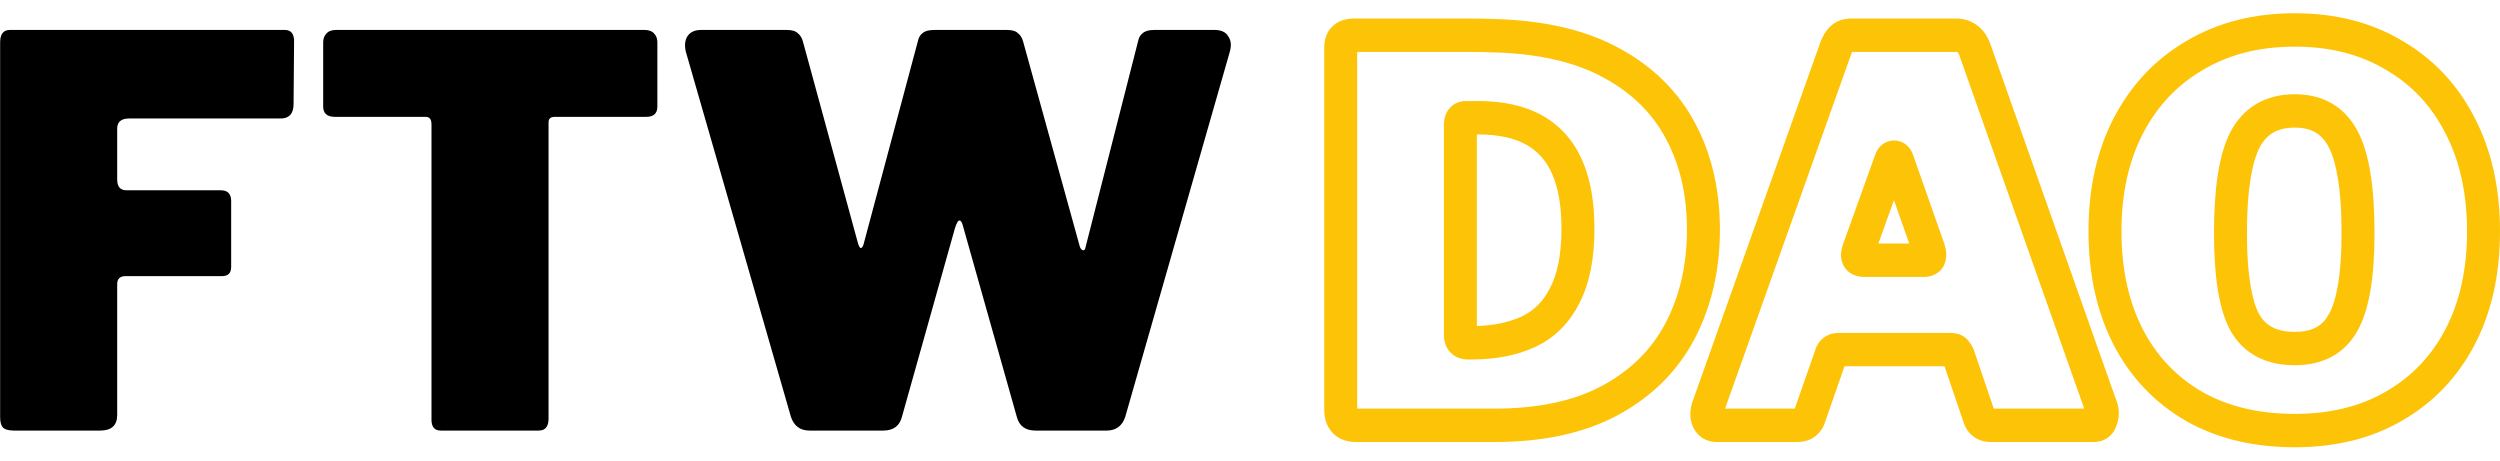
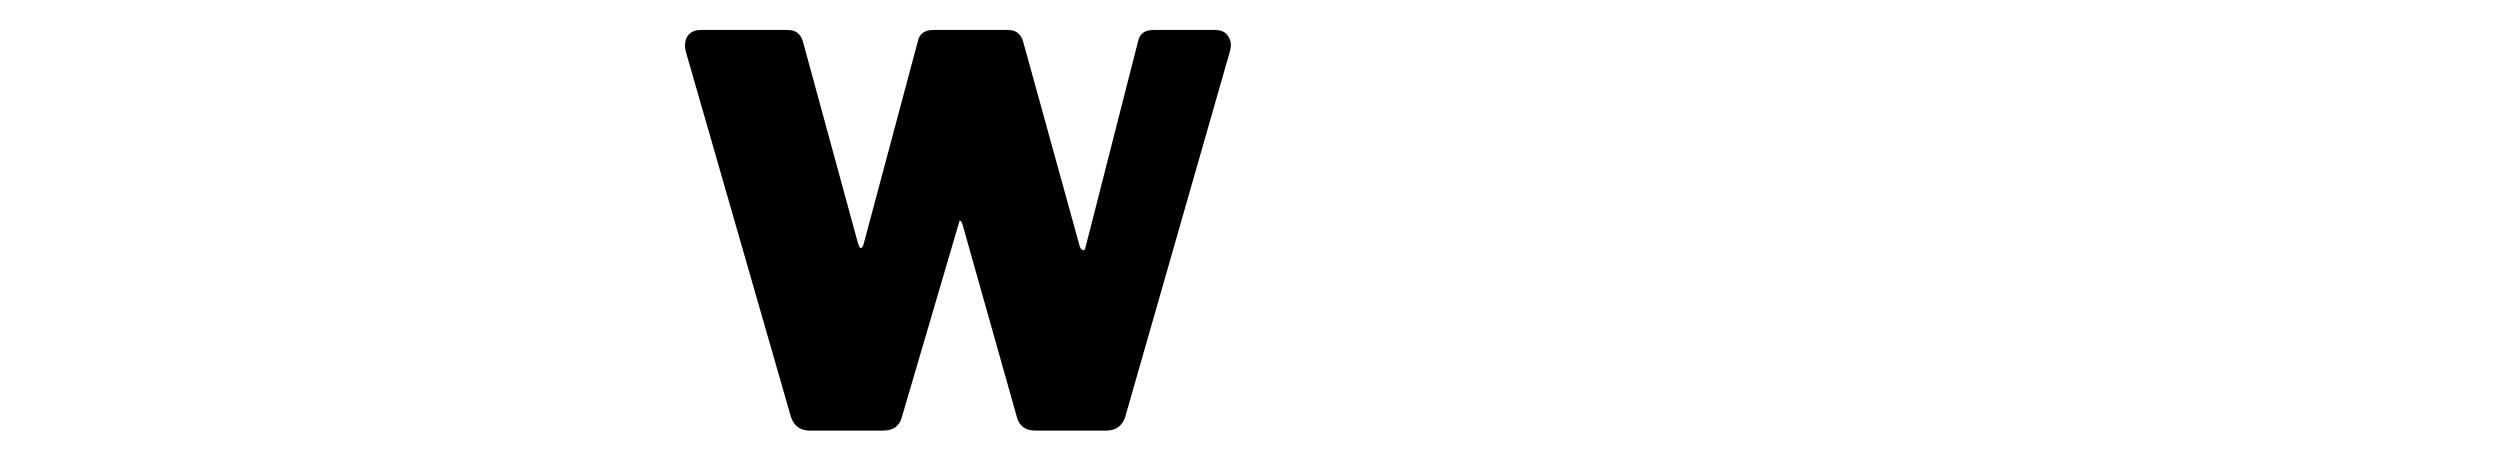
<svg xmlns="http://www.w3.org/2000/svg" width="114" height="21" viewBox="0 0 114 21" fill="none">
-   <path d="M0.006 1.931C0.006 1.554 0.155 1.365 0.453 1.365H12.987C13.269 1.365 13.41 1.538 13.41 1.882L13.387 4.738C13.387 5.181 13.191 5.403 12.799 5.403H5.885C5.524 5.403 5.344 5.559 5.344 5.871V8.185C5.344 8.513 5.485 8.677 5.767 8.677H10.071C10.384 8.677 10.541 8.842 10.541 9.17V12.174C10.541 12.453 10.4 12.592 10.118 12.592H5.72C5.469 12.592 5.344 12.715 5.344 12.961V18.92C5.344 19.396 5.085 19.634 4.568 19.634H0.641C0.39 19.634 0.217 19.584 0.123 19.486C0.045 19.387 0.006 19.232 0.006 19.018V1.931Z" fill="black" />
-   <path d="M14.737 1.931C14.737 1.767 14.784 1.636 14.878 1.538C14.972 1.423 15.121 1.365 15.325 1.365H29.388C29.592 1.365 29.741 1.423 29.835 1.538C29.929 1.636 29.976 1.767 29.976 1.931V4.861C29.976 5.173 29.804 5.329 29.459 5.329H25.296C25.108 5.329 25.014 5.411 25.014 5.575V19.092C25.014 19.453 24.865 19.634 24.567 19.634H20.099C19.817 19.634 19.676 19.469 19.676 19.141V5.674C19.676 5.444 19.59 5.329 19.417 5.329H15.278C14.918 5.329 14.737 5.173 14.737 4.861V1.931Z" fill="black" />
-   <path d="M55.376 1.365C55.69 1.365 55.901 1.464 56.011 1.661C56.136 1.841 56.16 2.071 56.082 2.35L51.308 19.018C51.167 19.428 50.885 19.634 50.461 19.634H47.216C46.761 19.634 46.479 19.428 46.369 19.018L43.924 10.352C43.877 10.155 43.822 10.056 43.759 10.056C43.696 10.04 43.626 10.155 43.547 10.401L41.125 19.018C41.015 19.428 40.733 19.634 40.279 19.634H36.916C36.492 19.634 36.21 19.428 36.069 19.018L31.272 2.35C31.209 2.071 31.232 1.841 31.342 1.661C31.468 1.464 31.679 1.365 31.977 1.365H35.857C36.108 1.365 36.281 1.414 36.375 1.513C36.484 1.595 36.563 1.718 36.61 1.882L39.103 11.016C39.15 11.197 39.197 11.296 39.244 11.312C39.306 11.312 39.353 11.246 39.385 11.115L41.854 1.882C41.886 1.718 41.956 1.595 42.066 1.513C42.175 1.414 42.356 1.365 42.607 1.365H45.899C46.15 1.365 46.322 1.414 46.416 1.513C46.526 1.595 46.605 1.718 46.651 1.882L49.238 11.238C49.27 11.336 49.317 11.394 49.379 11.41C49.442 11.427 49.481 11.386 49.497 11.287L51.896 1.882C51.927 1.718 51.998 1.595 52.107 1.513C52.217 1.414 52.397 1.365 52.648 1.365H55.376Z" fill="black" />
-   <path fill-rule="evenodd" clip-rule="evenodd" d="M104.642 2.127C103.024 2.127 101.644 2.484 100.477 3.174L100.471 3.177C99.3 3.855 98.39 4.811 97.733 6.062C97.08 7.308 96.739 8.795 96.739 10.548C96.739 12.286 97.072 13.767 97.712 15.014C98.35 16.244 99.25 17.191 100.42 17.869C101.587 18.528 102.985 18.873 104.642 18.873C106.281 18.873 107.661 18.521 108.809 17.848L108.812 17.846C109.985 17.168 110.886 16.221 111.525 14.989C112.163 13.759 112.497 12.287 112.497 10.548C112.497 8.795 112.156 7.308 111.503 6.062L111.499 6.056C110.86 4.808 109.959 3.854 108.789 3.177L108.779 3.172C107.631 2.485 106.26 2.127 104.642 2.127ZM99.722 1.857C101.151 1.014 102.8 0.604 104.642 0.604C106.484 0.604 108.125 1.013 109.539 1.858C110.963 2.683 112.063 3.853 112.832 5.351C113.62 6.854 114 8.594 114 10.548C114 12.485 113.628 14.209 112.856 15.697C112.085 17.181 110.984 18.343 109.561 19.167C108.145 19.996 106.496 20.395 104.642 20.395C102.775 20.395 101.113 20.005 99.683 19.196L99.678 19.192C98.253 18.368 97.151 17.206 96.38 15.721L96.378 15.718C95.608 14.216 95.236 12.485 95.236 10.548C95.236 8.593 95.617 6.852 96.406 5.348C97.191 3.851 98.299 2.682 99.722 1.857ZM61.888 2.367H66.81C67.365 2.367 67.81 2.375 68.147 2.39L68.158 2.39C70.228 2.452 71.874 2.851 73.134 3.545L73.138 3.547C74.43 4.249 75.366 5.185 75.979 6.35L75.981 6.354C76.603 7.522 76.925 8.888 76.925 10.476C76.925 12.076 76.596 13.486 75.954 14.723C75.323 15.923 74.377 16.872 73.09 17.573C71.818 18.265 70.186 18.633 68.156 18.633H61.888V2.367ZM60.778 1.184C61.088 0.893 61.497 0.844 61.786 0.844H66.81C67.374 0.844 67.841 0.852 68.208 0.869C70.431 0.936 72.324 1.367 73.85 2.206C75.378 3.037 76.54 4.179 77.305 5.633C78.061 7.054 78.428 8.676 78.428 10.476C78.428 12.295 78.052 13.953 77.284 15.433L77.282 15.436C76.502 16.921 75.333 18.081 73.801 18.914C72.252 19.757 70.358 20.155 68.156 20.155H61.834C61.482 20.155 61.081 20.064 60.775 19.748C60.471 19.434 60.385 19.029 60.385 18.675V2.205C60.385 1.928 60.435 1.488 60.778 1.184ZM84.46 2.367C84.449 2.385 84.438 2.408 84.426 2.436L78.663 18.633H81.843L82.771 15.972C82.834 15.764 82.956 15.549 83.172 15.391C83.394 15.229 83.639 15.181 83.847 15.181H88.943C89.104 15.181 89.527 15.209 89.782 15.574C89.882 15.691 89.95 15.82 90 15.943L90.008 15.962L90.916 18.633H95.04L89.344 2.516C89.323 2.461 89.304 2.427 89.29 2.407C89.276 2.387 89.266 2.38 89.266 2.38C89.266 2.38 89.263 2.377 89.254 2.375C89.246 2.372 89.224 2.367 89.184 2.367H84.46ZM83.489 1.182C83.782 0.907 84.155 0.844 84.448 0.844H89.184C89.526 0.844 89.866 0.935 90.159 1.155C90.448 1.371 90.635 1.668 90.753 1.985L90.757 1.996L96.522 18.31C96.655 18.653 96.641 19.004 96.539 19.324C96.487 19.517 96.383 19.734 96.184 19.904C95.966 20.09 95.71 20.155 95.482 20.155H90.77C90.508 20.155 90.225 20.088 89.979 19.898C89.74 19.714 89.601 19.466 89.527 19.222L88.67 16.703H84.11L83.21 19.285C83.123 19.542 82.962 19.74 82.785 19.887L82.779 19.892L82.773 19.896C82.494 20.119 82.158 20.155 81.923 20.155H78.269C78.066 20.155 77.849 20.108 77.647 19.983C77.446 19.857 77.306 19.682 77.215 19.499L77.208 19.486L77.202 19.474C77.009 19.049 77.068 18.609 77.204 18.243L83.027 1.879L83.035 1.86C83.131 1.629 83.271 1.374 83.489 1.182ZM88.942 16.703H88.945H88.943H88.942ZM102.926 4.719C103.437 4.426 104.018 4.297 104.642 4.297C105.26 4.297 105.836 4.427 106.34 4.722C106.848 5.019 107.237 5.456 107.519 5.998C108.058 7.034 108.278 8.617 108.278 10.62C108.278 12.552 108.06 14.083 107.51 15.066C106.921 16.149 105.904 16.655 104.642 16.655C103.357 16.655 102.314 16.156 101.705 15.072L101.699 15.061C101.169 14.082 100.958 12.554 100.958 10.62C100.958 8.617 101.178 7.034 101.717 5.998L101.723 5.988C102.013 5.447 102.412 5.013 102.926 4.719ZM103.045 6.712C102.688 7.402 102.46 8.664 102.46 10.62C102.46 12.516 102.681 13.704 103.015 14.324C103.304 14.835 103.782 15.133 104.642 15.133C105.462 15.133 105.918 14.842 106.195 14.329L106.2 14.319C106.545 13.704 106.776 12.52 106.776 10.62C106.776 8.659 106.547 7.396 106.189 6.707C106.021 6.385 105.819 6.175 105.588 6.04C105.355 5.904 105.05 5.819 104.642 5.819C104.224 5.819 103.908 5.905 103.666 6.044C103.427 6.181 103.218 6.392 103.045 6.712ZM66.045 5.006C66.253 4.717 66.561 4.608 66.834 4.608H67.411C68.539 4.608 69.534 4.815 70.352 5.281C71.174 5.75 71.78 6.447 72.163 7.342C72.538 8.204 72.706 9.243 72.706 10.428C72.706 11.759 72.497 12.909 72.021 13.823C71.566 14.729 70.893 15.407 70.009 15.819C69.166 16.211 68.188 16.392 67.099 16.392H66.93C66.692 16.392 66.377 16.326 66.132 16.064C65.895 15.81 65.842 15.498 65.842 15.271V5.705C65.842 5.524 65.871 5.25 66.045 5.006ZM67.345 6.131V14.866C68.163 14.84 68.835 14.689 69.381 14.435C69.937 14.177 70.37 13.754 70.683 13.128L70.689 13.117C71.012 12.498 71.203 11.619 71.203 10.428C71.203 9.376 71.052 8.563 70.786 7.954L70.784 7.949C70.525 7.343 70.138 6.906 69.615 6.608C69.087 6.307 68.367 6.131 67.411 6.131H67.345ZM85.81 6.609C85.973 6.474 86.171 6.406 86.371 6.406C86.571 6.406 86.769 6.474 86.932 6.609C87.082 6.734 87.165 6.885 87.211 7.001L87.218 7.016L88.672 11.148L88.677 11.165C88.736 11.363 88.816 11.716 88.659 12.063C88.454 12.518 88.023 12.628 87.742 12.628H85.001C84.749 12.628 84.276 12.55 84.048 12.072C83.864 11.688 83.98 11.299 84.057 11.096L85.525 7.014L85.531 7.001C85.577 6.885 85.66 6.734 85.81 6.609ZM86.365 9.127L85.653 11.105H87.061L86.365 9.127Z" fill="#FDC307" />
+   <path d="M55.376 1.365C55.69 1.365 55.901 1.464 56.011 1.661C56.136 1.841 56.16 2.071 56.082 2.35L51.308 19.018C51.167 19.428 50.885 19.634 50.461 19.634H47.216C46.761 19.634 46.479 19.428 46.369 19.018L43.924 10.352C43.877 10.155 43.822 10.056 43.759 10.056L41.125 19.018C41.015 19.428 40.733 19.634 40.279 19.634H36.916C36.492 19.634 36.21 19.428 36.069 19.018L31.272 2.35C31.209 2.071 31.232 1.841 31.342 1.661C31.468 1.464 31.679 1.365 31.977 1.365H35.857C36.108 1.365 36.281 1.414 36.375 1.513C36.484 1.595 36.563 1.718 36.61 1.882L39.103 11.016C39.15 11.197 39.197 11.296 39.244 11.312C39.306 11.312 39.353 11.246 39.385 11.115L41.854 1.882C41.886 1.718 41.956 1.595 42.066 1.513C42.175 1.414 42.356 1.365 42.607 1.365H45.899C46.15 1.365 46.322 1.414 46.416 1.513C46.526 1.595 46.605 1.718 46.651 1.882L49.238 11.238C49.27 11.336 49.317 11.394 49.379 11.41C49.442 11.427 49.481 11.386 49.497 11.287L51.896 1.882C51.927 1.718 51.998 1.595 52.107 1.513C52.217 1.414 52.397 1.365 52.648 1.365H55.376Z" fill="black" />
</svg>